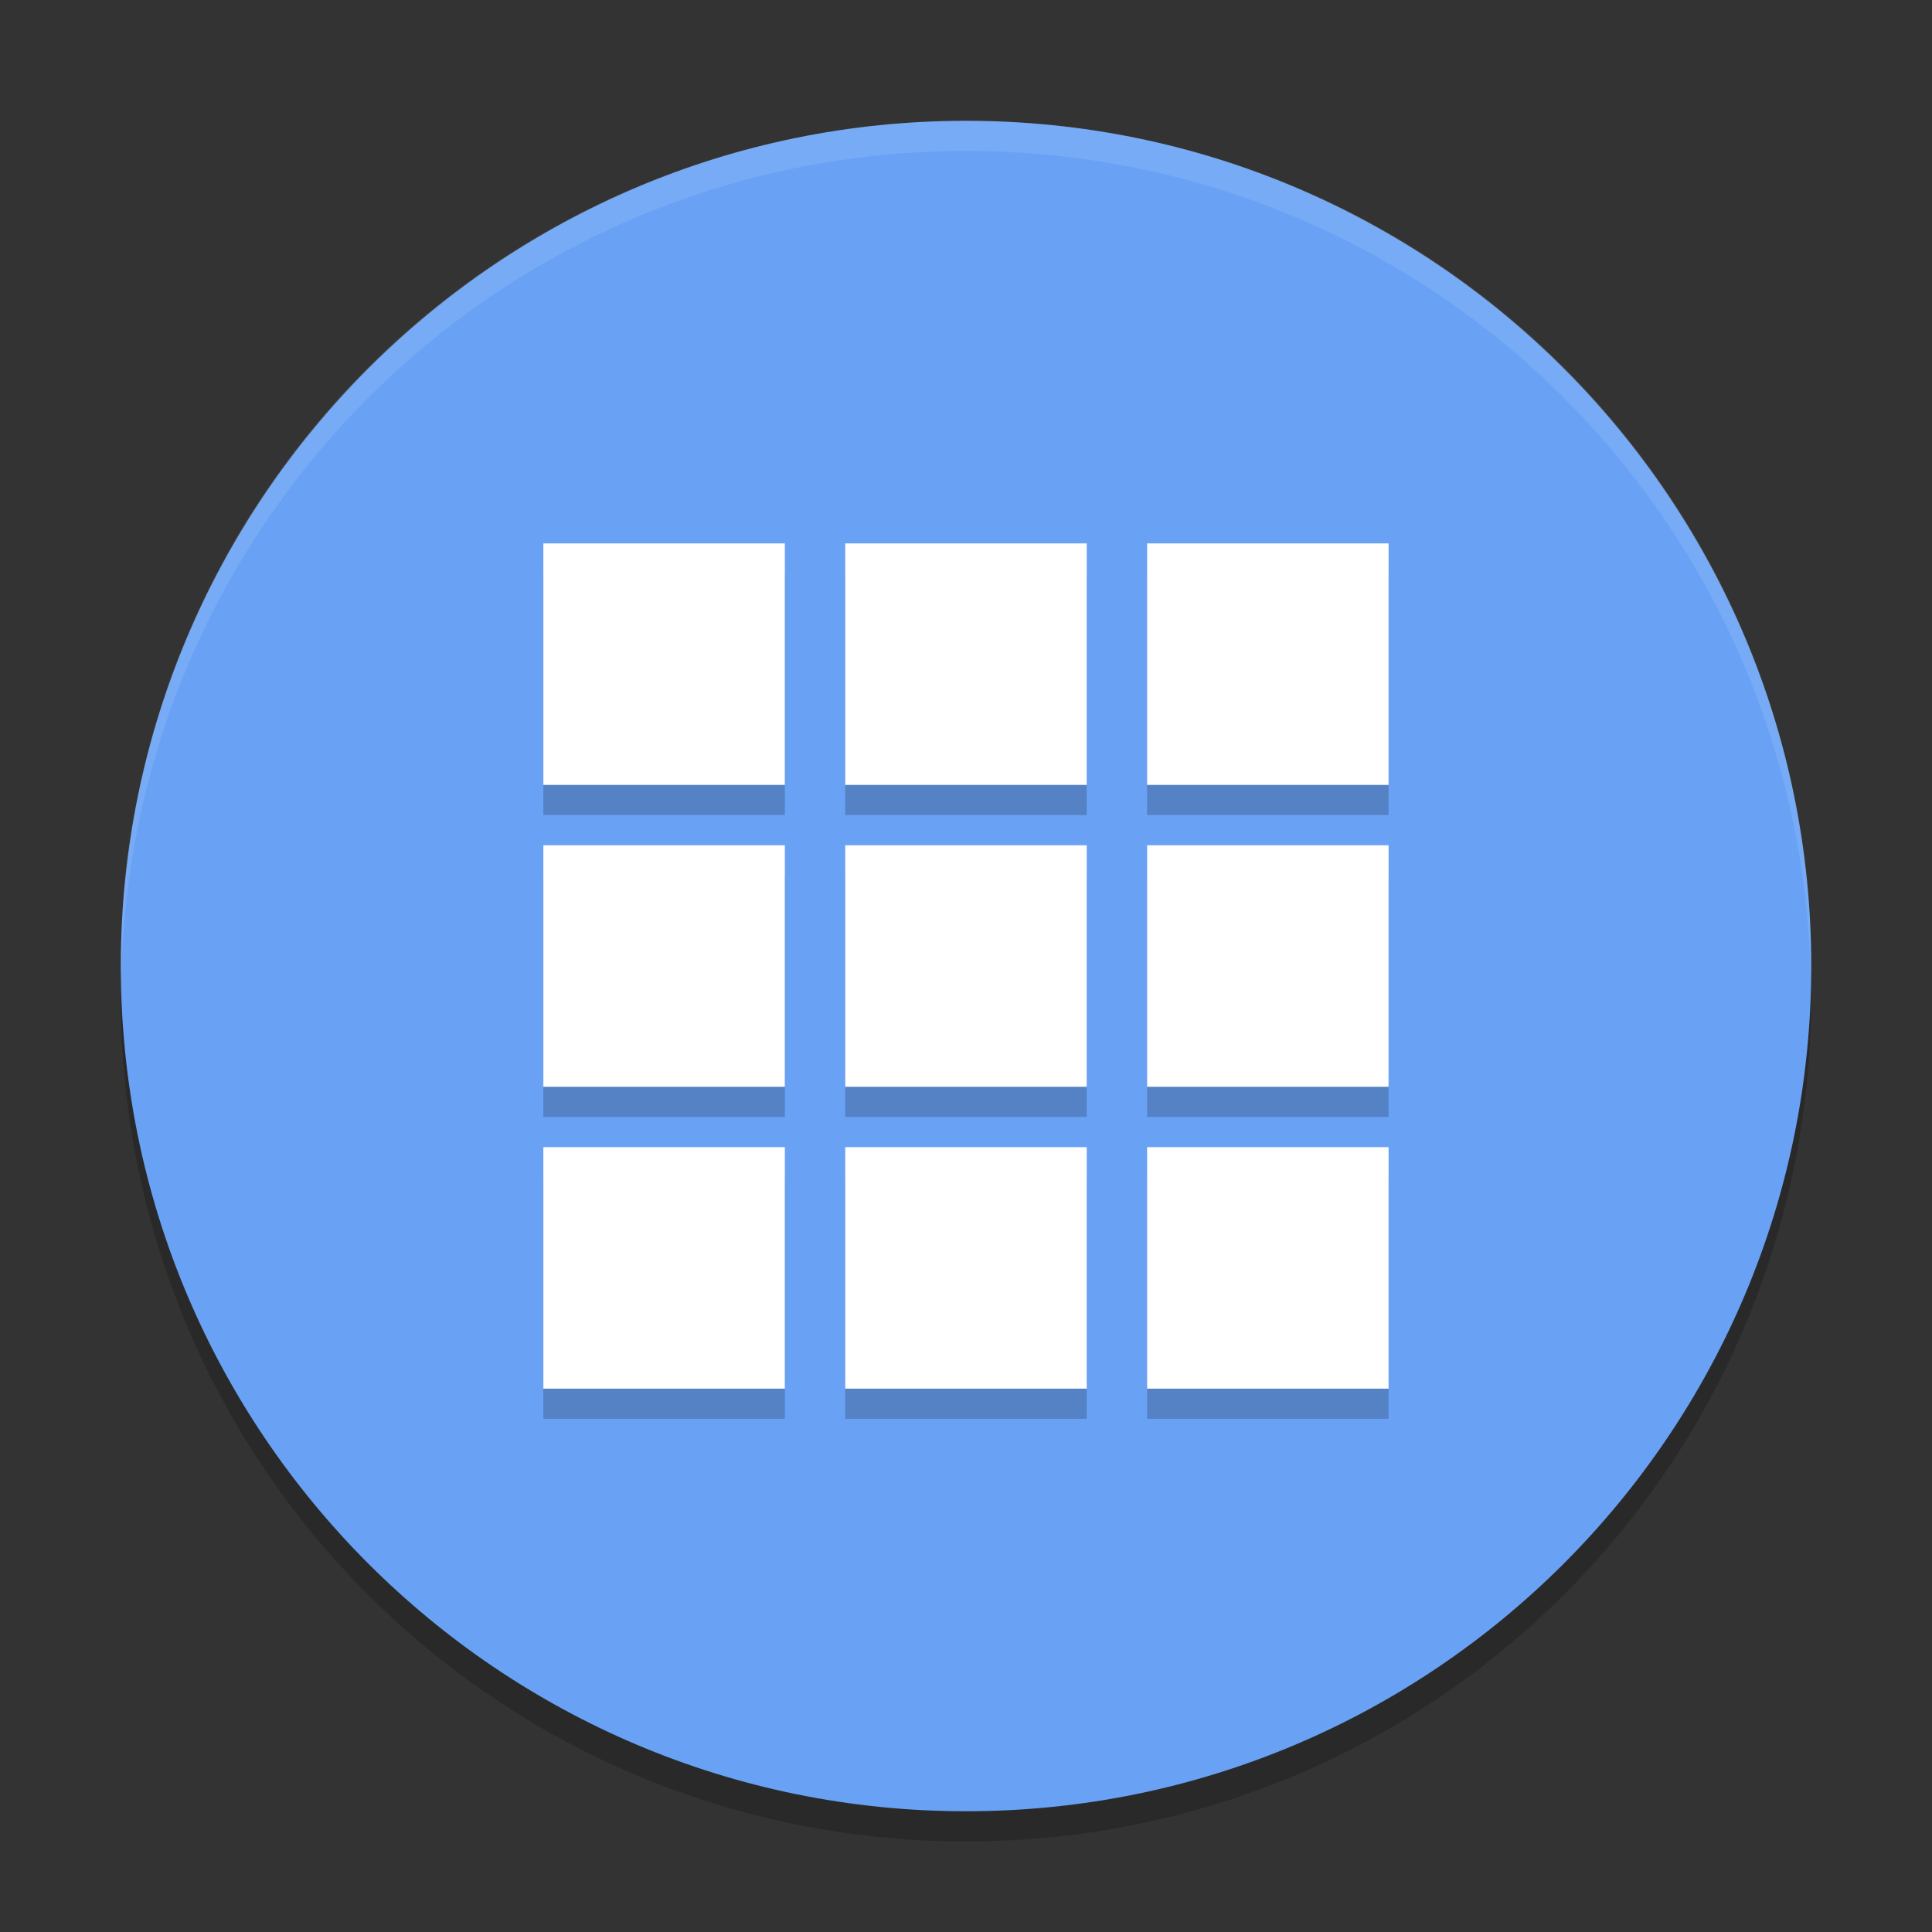
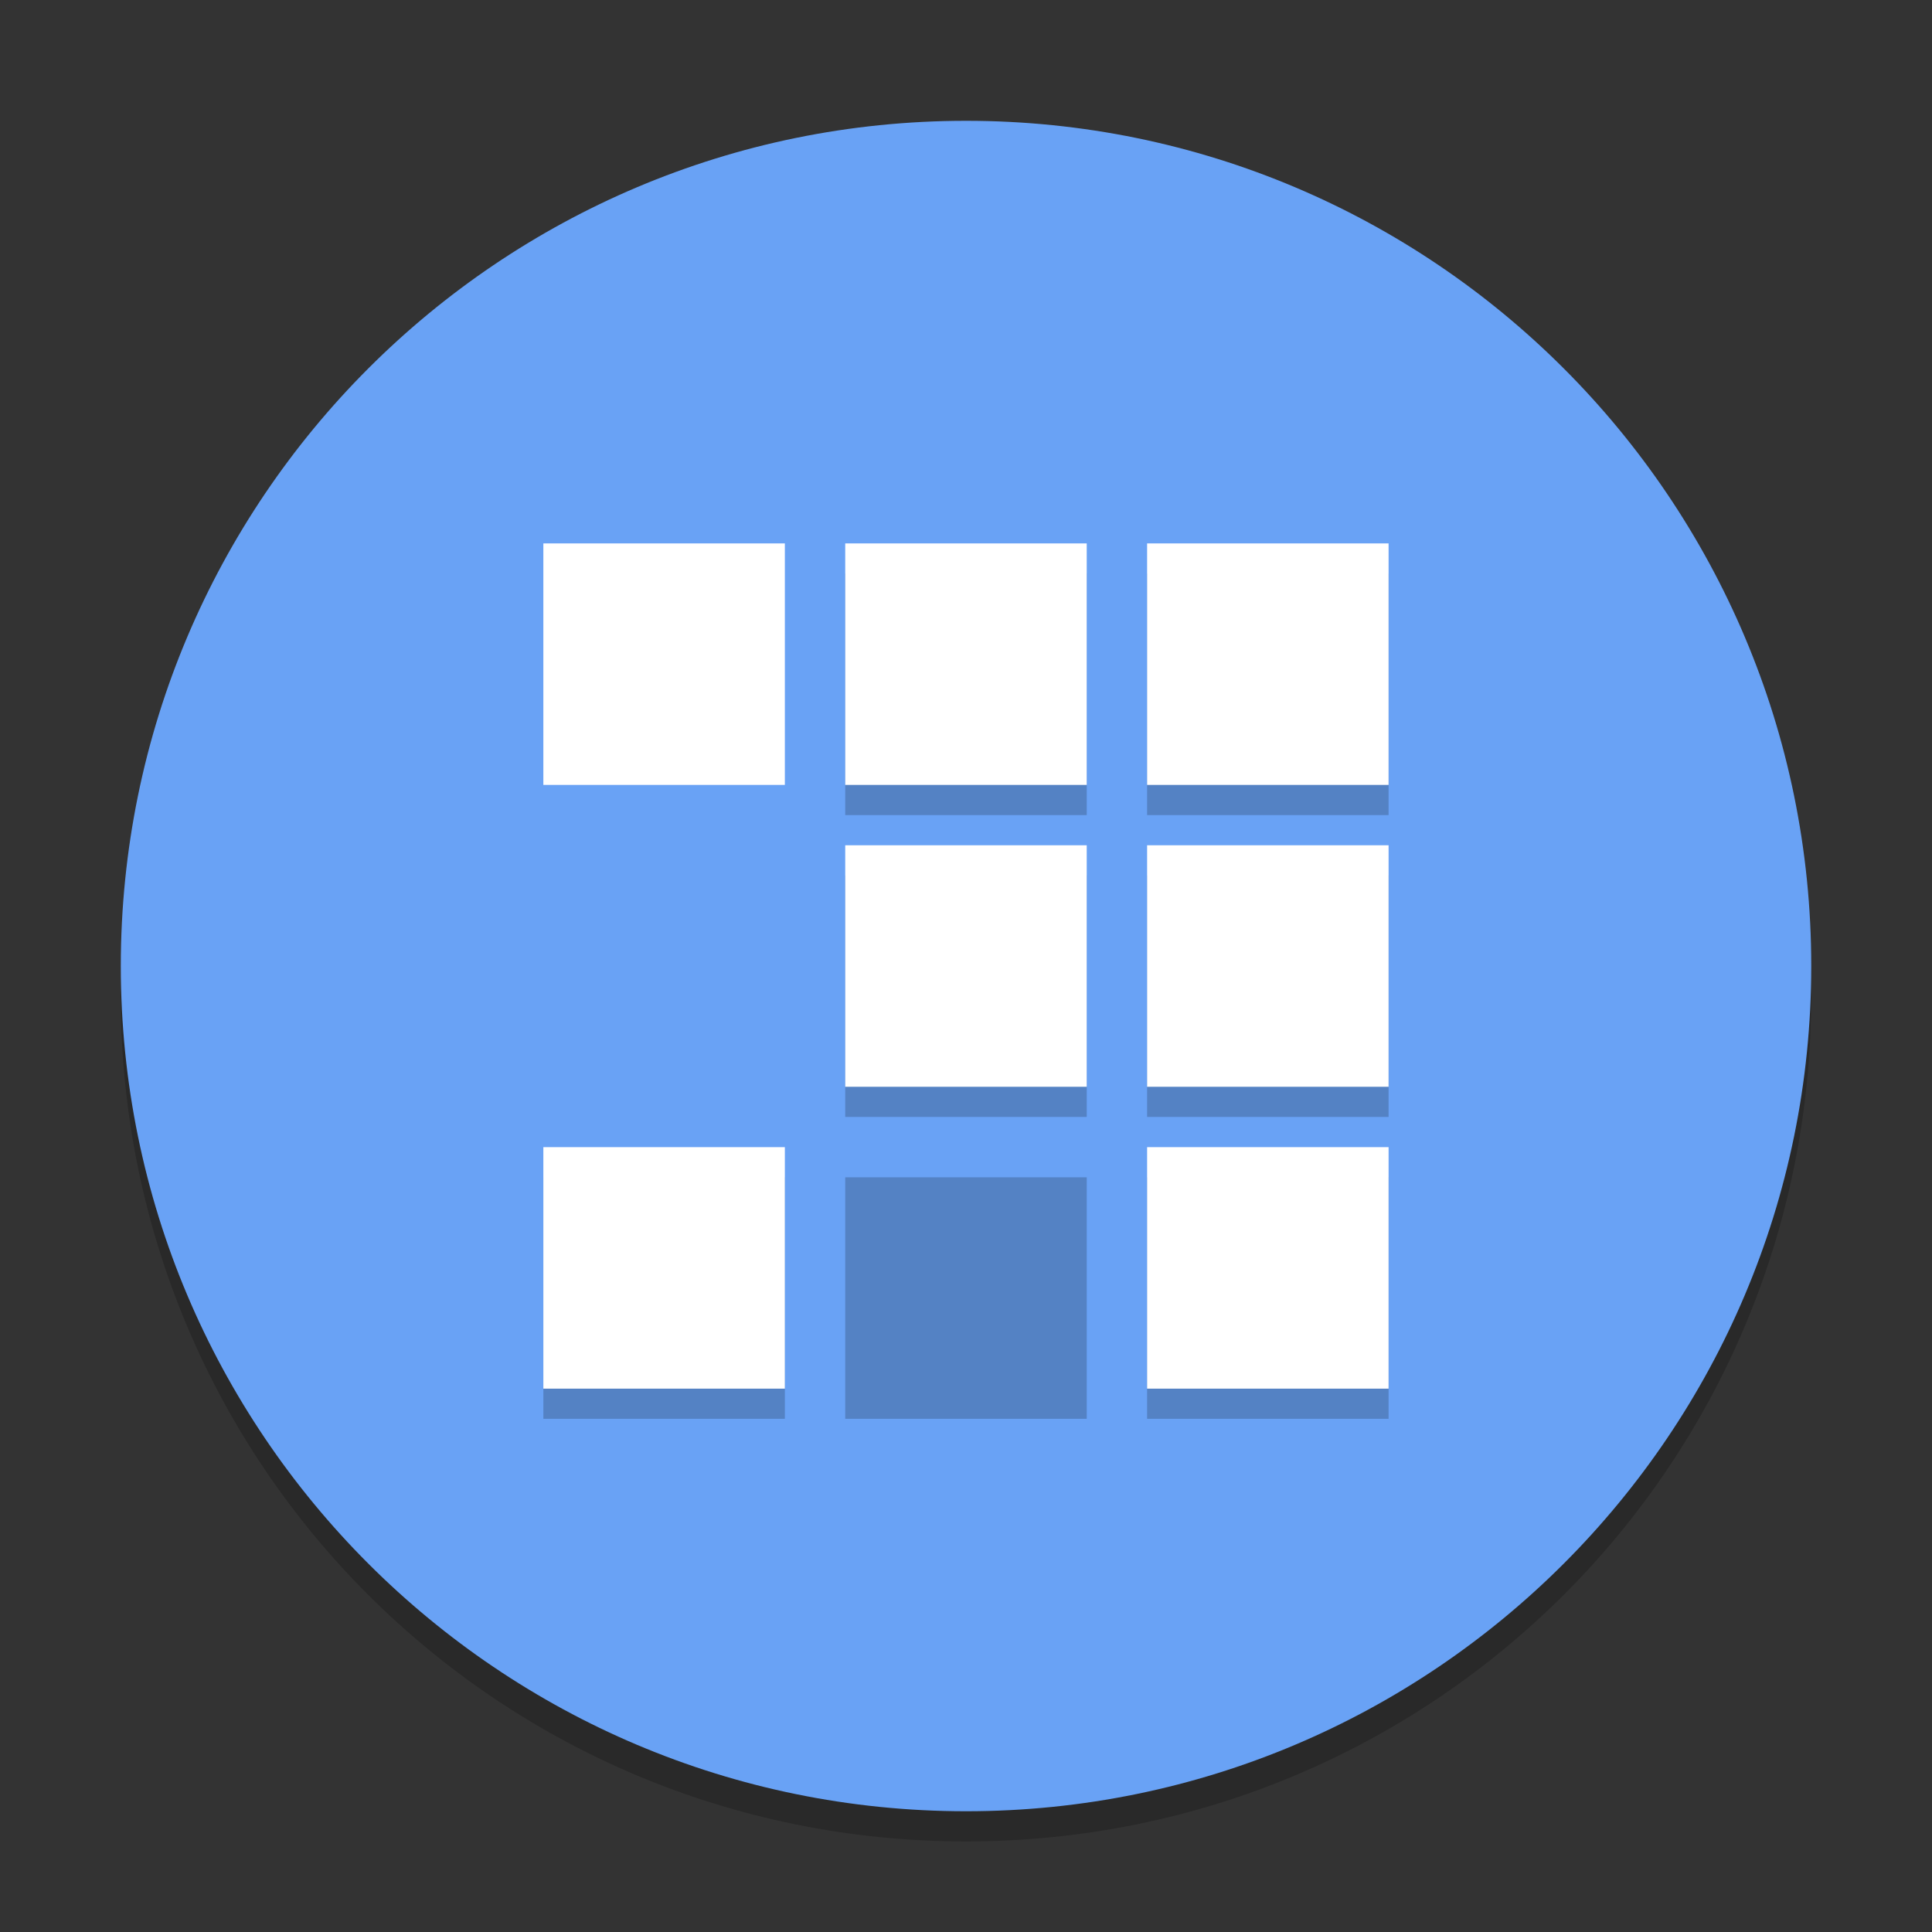
<svg xmlns="http://www.w3.org/2000/svg" xmlns:xlink="http://www.w3.org/1999/xlink" width="384pt" height="384pt" version="1.1" viewBox="0 0 384 384">
  <rect x="0" y="0" width="384" height="384" fill="#333333" stroke="none" />
  <defs>
    <filter id="alpha" width="100%" height="100%" x="0%" y="0%" filterUnits="objectBoundingBox">
      <feColorMatrix in="SourceGraphic" type="matrix" values="0 0 0 0 1 0 0 0 0 1 0 0 0 0 1 0 0 0 1 0" />
    </filter>
    <mask id="mask0">
      <g filter="url(#alpha)">
        <rect width="384" height="384" x="0" y="0" style="fill:rgb(0%,0%,0%);fill-opacity:0.2" />
      </g>
    </mask>
    <clipPath id="clip1">
      <rect width="384" height="384" x="0" y="0" />
    </clipPath>
    <g id="surface5" clip-path="url(#clip1)">
      <path style="fill:rgb(0%,0%,0%)" d="M 24.305 192.004 C 24.234 194.008 24 195.977 24 198.004 C 24 291.074 98.926 366 191.996 366 C 285.066 366 359.992 291.074 359.992 198.004 C 359.992 195.98 359.758 194.012 359.688 192.004 C 356.52 282.254 283.031 354 191.992 354 C 100.945 354 27.465 282.254 24.297 192.004 Z M 24.305 192.004" />
    </g>
    <mask id="mask1">
      <g filter="url(#alpha)">
-         <rect width="384" height="384" x="0" y="0" style="fill:rgb(0%,0%,0%);fill-opacity:0.102" />
-       </g>
+         </g>
    </mask>
    <clipPath id="clip2">
      <rect width="384" height="384" x="0" y="0" />
    </clipPath>
    <g id="surface8" clip-path="url(#clip2)">
      <path style="fill:rgb(100%,100%,100%)" d="M 192 24.012 C 98.93 24.012 24 98.93 24 192 C 24 192.68 24.066 193.344 24.105 194.016 C 26.215 102.809 100.266 30 192 30 C 283.734 30 357.785 102.809 359.895 194.016 C 359.934 193.344 360 192.68 360 192 C 360 98.93 285.07 24.012 192 24.012 Z M 192 24.012" />
    </g>
    <mask id="mask2">
      <g filter="url(#alpha)">
        <rect width="384" height="384" x="0" y="0" style="fill:rgb(0%,0%,0%);fill-opacity:0.2" />
      </g>
    </mask>
    <clipPath id="clip3">
      <rect width="384" height="384" x="0" y="0" />
    </clipPath>
    <g id="surface11" clip-path="url(#clip3)">
-       <path style="fill:rgb(0%,0%,0%)" d="M 107.996 114.004 L 155.996 114.004 L 155.996 162.004 L 107.996 162.004 M 107.996 114.004" />
      <path style="fill:rgb(0%,0%,0%)" d="M 167.996 114.004 L 215.996 114.004 L 215.996 162.004 L 167.996 162.004 M 167.996 114.004" />
      <path style="fill:rgb(0%,0%,0%)" d="M 227.996 114.004 L 275.992 114.004 L 275.992 162.004 L 227.996 162.004 M 227.996 114.004" />
-       <path style="fill:rgb(0%,0%,0%)" d="M 107.996 174.004 L 155.996 174.004 L 155.996 222 L 107.996 222 M 107.996 174.004" />
      <path style="fill:rgb(0%,0%,0%)" d="M 167.996 174.004 L 215.996 174.004 L 215.996 222 L 167.996 222 M 167.996 174.004" />
      <path style="fill:rgb(0%,0%,0%)" d="M 227.996 174.004 L 275.992 174.004 L 275.992 222 L 227.996 222 M 227.996 174.004" />
      <path style="fill:rgb(0%,0%,0%)" d="M 107.996 234 L 155.996 234 L 155.996 282 L 107.996 282 M 107.996 234" />
      <path style="fill:rgb(0%,0%,0%)" d="M 167.996 234 L 215.996 234 L 215.996 282 L 167.996 282 M 167.996 234" />
      <path style="fill:rgb(0%,0%,0%)" d="M 227.996 234 L 275.992 234 L 275.992 282 L 227.996 282 M 227.996 234" />
    </g>
  </defs>
  <g>
    <use mask="url(#mask0)" xlink:href="#surface5" />
    <path style="fill:rgb(41.176%,63.529%,96.078%)" d="M 360 192.008 C 360 99.227 284.785 24.012 192.008 24.012 C 99.227 24.012 24.012 99.227 24.012 192.008 C 24.012 284.785 99.227 360 192.008 360 C 284.785 360 360 284.785 360 192.008 Z M 360 192.008" />
    <use mask="url(#mask1)" xlink:href="#surface8" />
    <use mask="url(#mask2)" xlink:href="#surface11" />
    <path style="fill:rgb(100%,100%,100%)" d="M 107.996 108.008 L 155.996 108.008 L 155.996 156.008 L 107.996 156.008 M 107.996 108.008" />
    <path style="fill:rgb(100%,100%,100%)" d="M 167.996 108.008 L 215.996 108.008 L 215.996 156.008 L 167.996 156.008 M 167.996 108.008" />
    <path style="fill:rgb(100%,100%,100%)" d="M 227.996 108.008 L 275.992 108.008 L 275.992 156.008 L 227.996 156.008 M 227.996 108.008" />
-     <path style="fill:rgb(100%,100%,100%)" d="M 107.996 168.004 L 155.996 168.004 L 155.996 216.004 L 107.996 216.004 M 107.996 168.004" />
    <path style="fill:rgb(100%,100%,100%)" d="M 167.996 168.004 L 215.996 168.004 L 215.996 216.004 L 167.996 216.004 M 167.996 168.004" />
    <path style="fill:rgb(100%,100%,100%)" d="M 227.996 168.004 L 275.992 168.004 L 275.992 216.004 L 227.996 216.004 M 227.996 168.004" />
    <path style="fill:rgb(100%,100%,100%)" d="M 107.996 228.004 L 155.996 228.004 L 155.996 276.004 L 107.996 276.004 M 107.996 228.004" />
-     <path style="fill:rgb(100%,100%,100%)" d="M 167.996 228.004 L 215.996 228.004 L 215.996 276.004 L 167.996 276.004 M 167.996 228.004" />
    <path style="fill:rgb(100%,100%,100%)" d="M 227.996 228.004 L 275.992 228.004 L 275.992 276.004 L 227.996 276.004 M 227.996 228.004" />
  </g>
</svg>